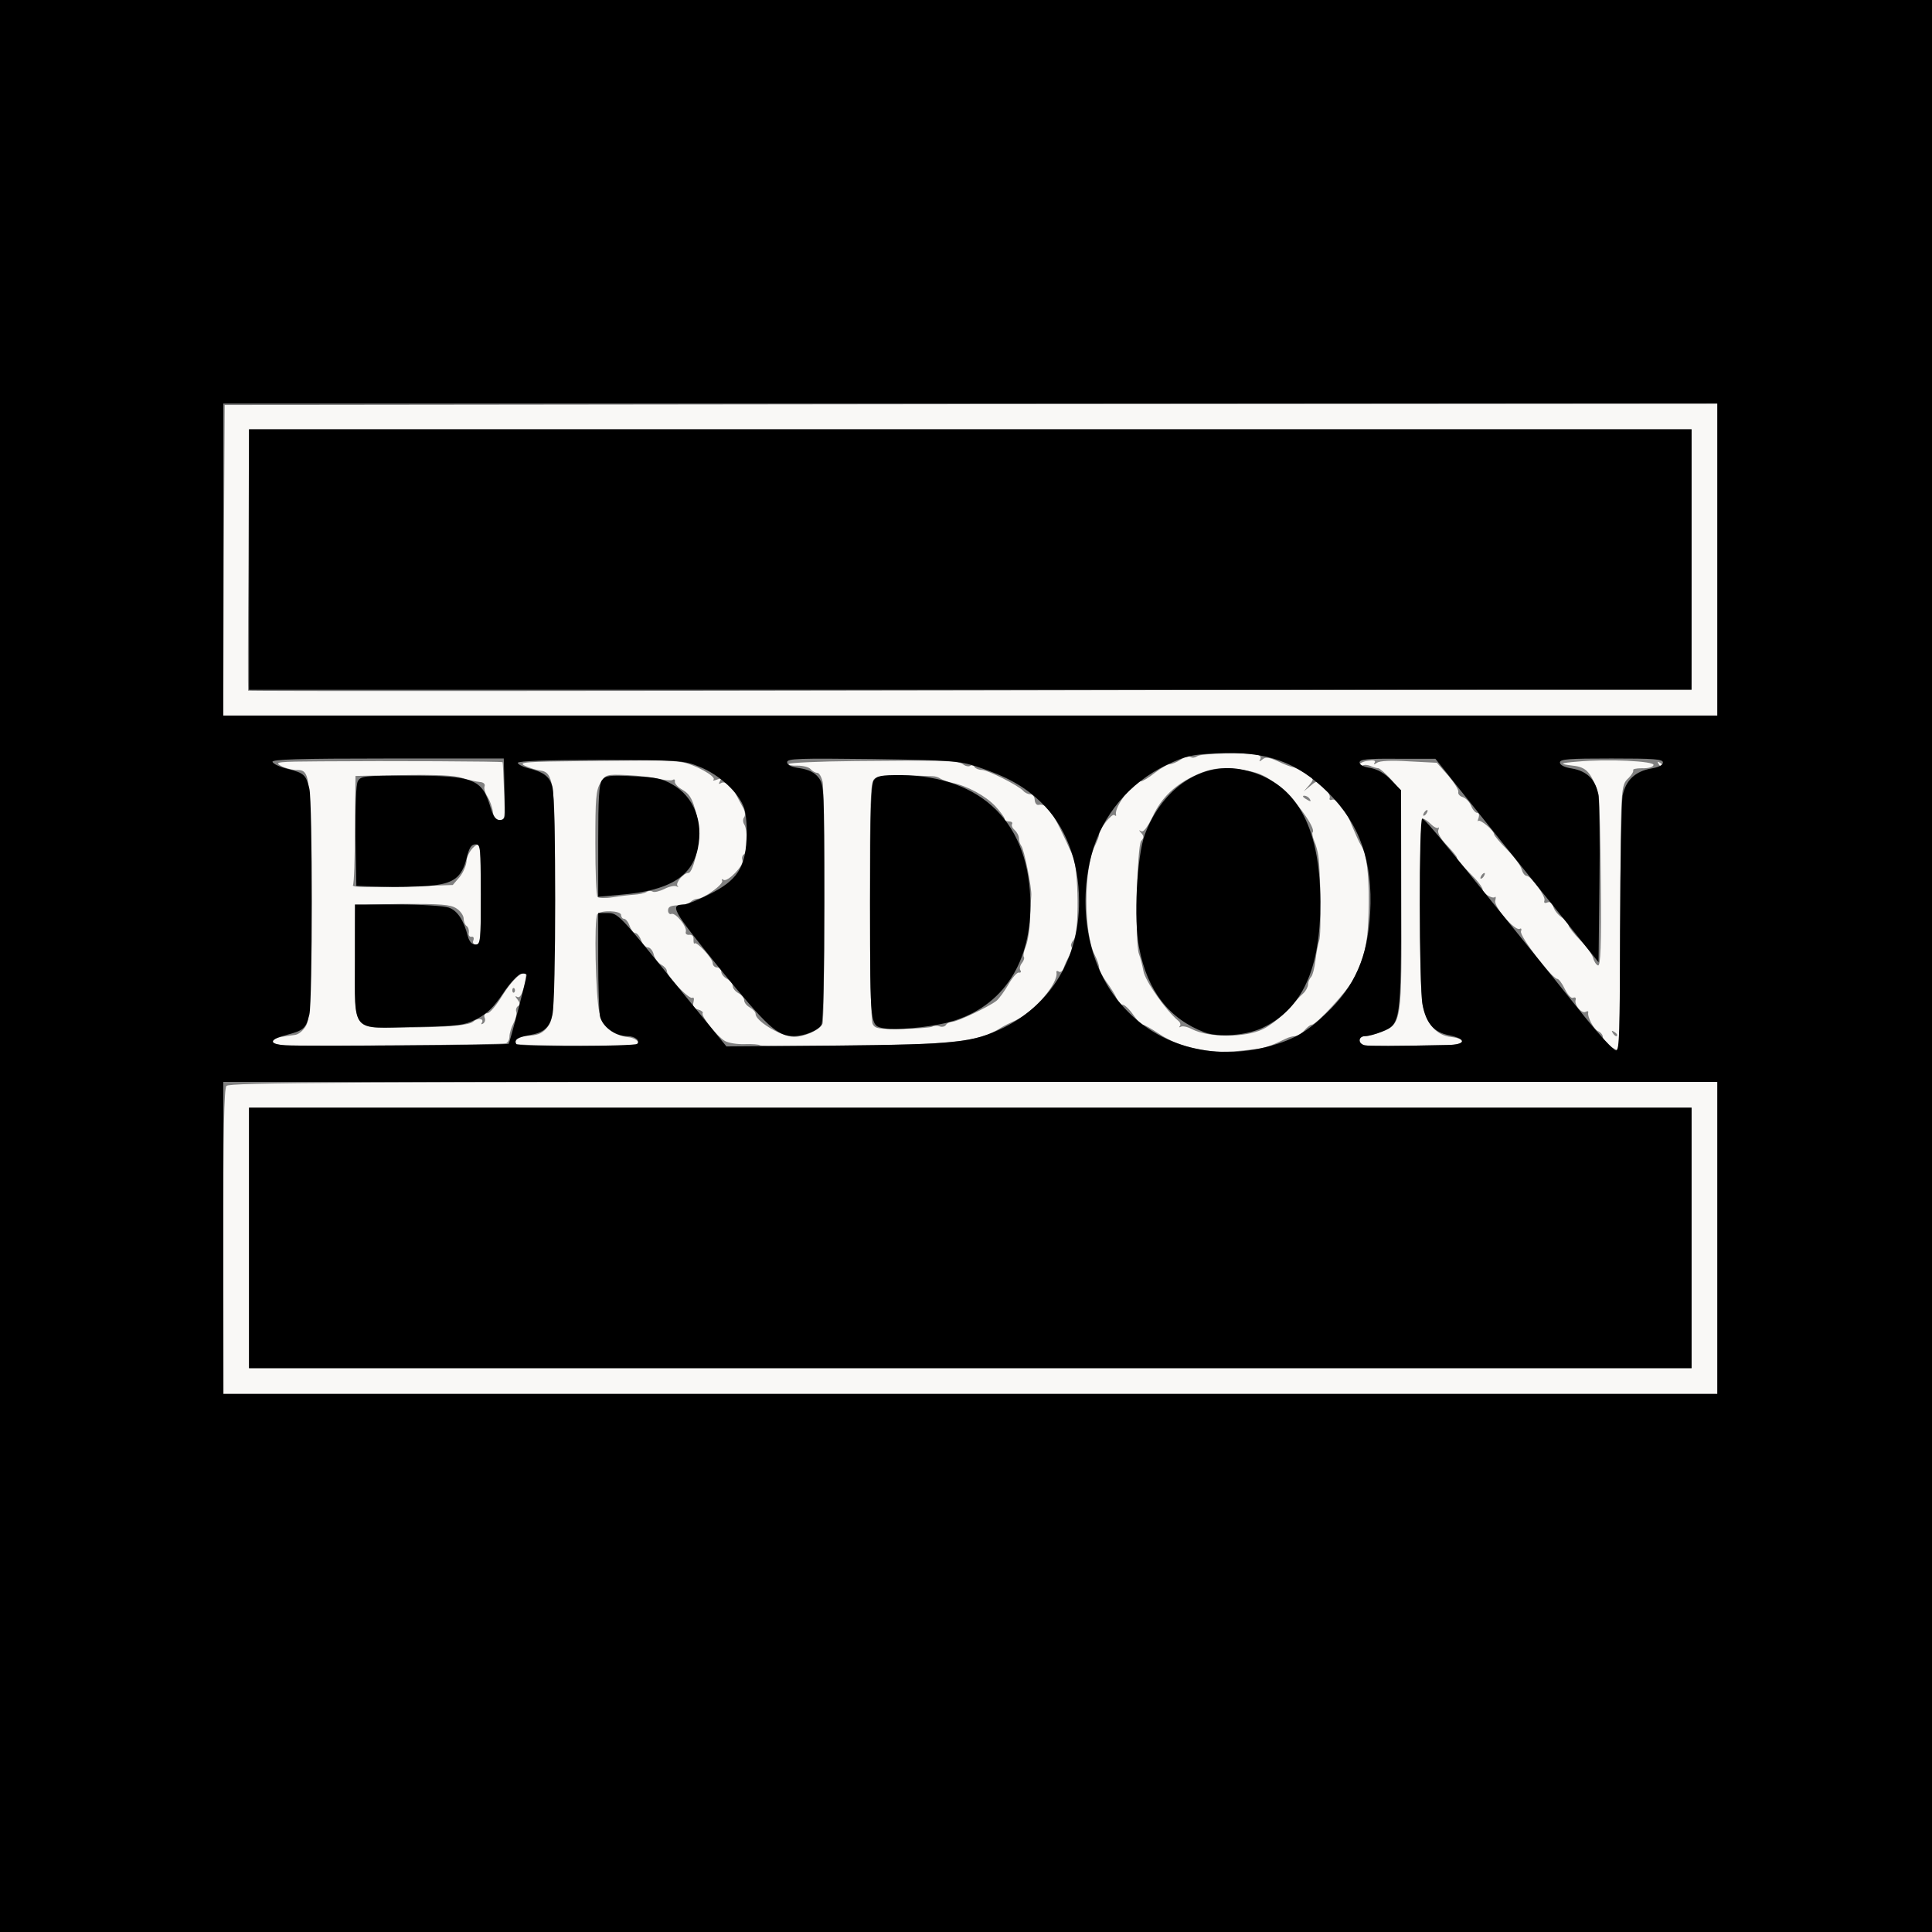
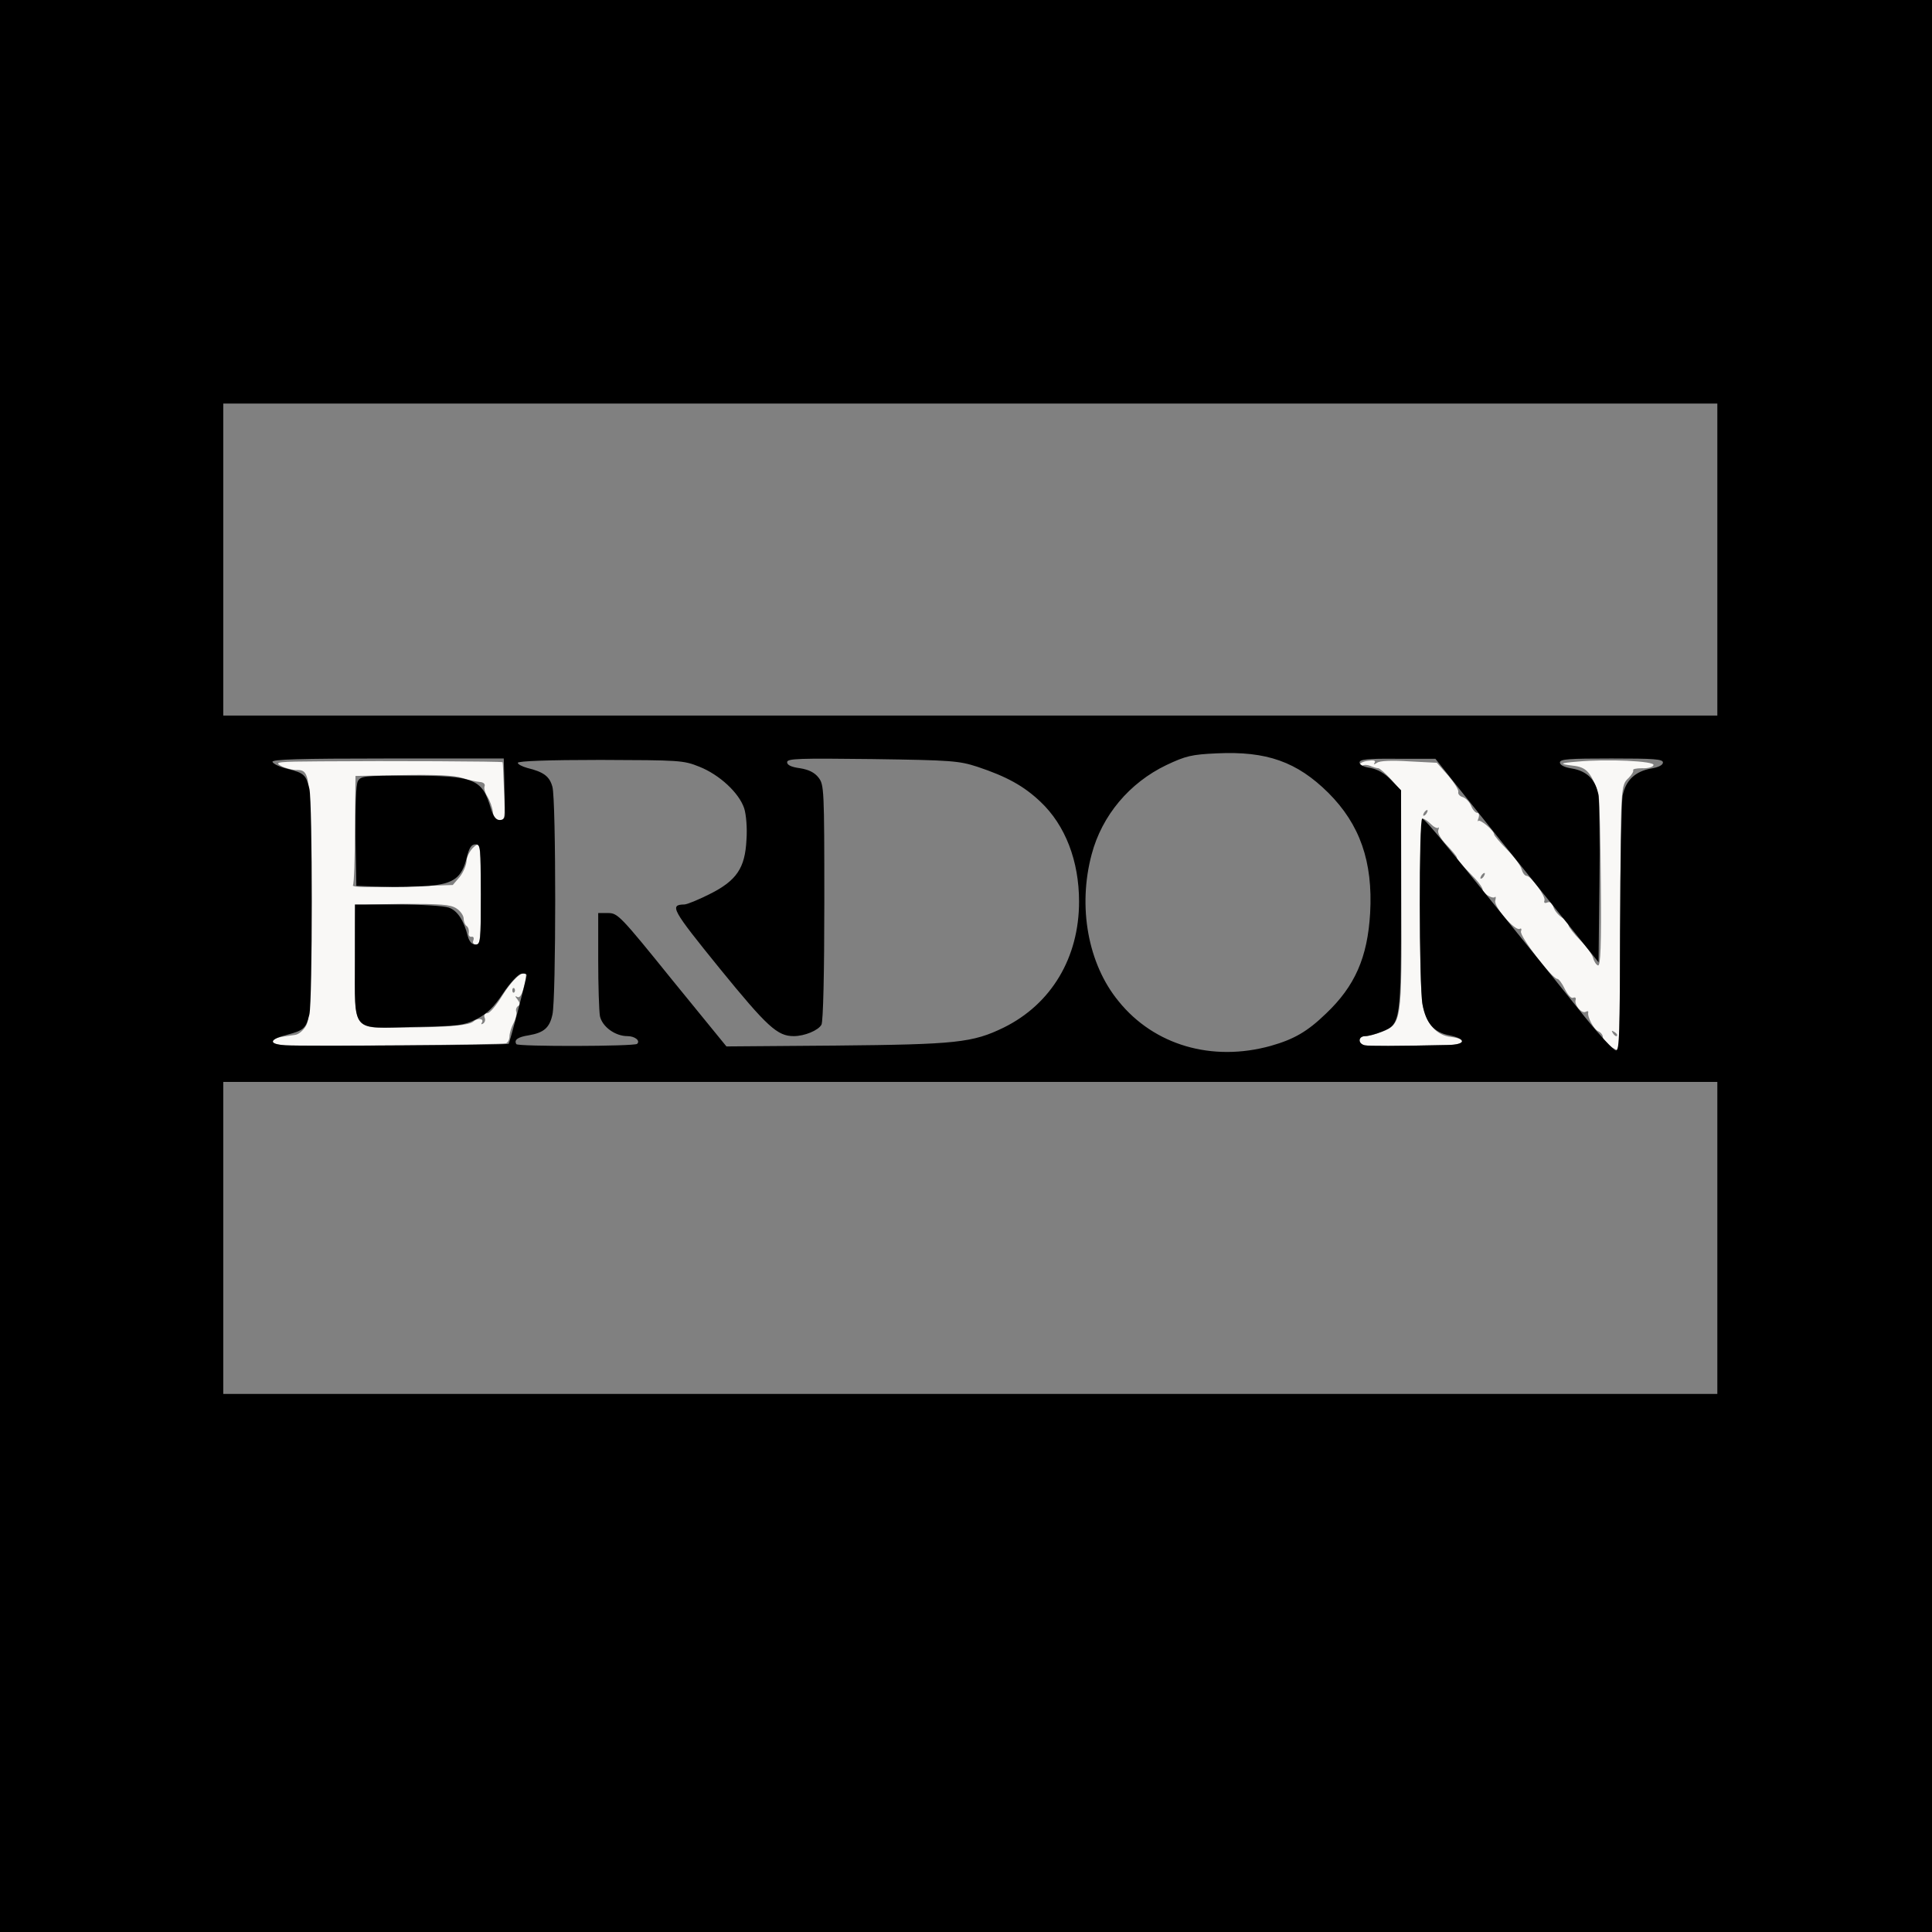
<svg xmlns="http://www.w3.org/2000/svg" id="Layer_1" viewBox="0 0 675 675" width="2500" height="2500">
  <rect x="0" y="0" width="675" height="675" fill="#808080" stroke="none" />
  <style>.st0{fill:#f9f8f6}</style>
  <g id="layer101">
-     <path class="st0" d="M78 433.9c0-38.3.3-53.5 1.1-54.5 1-1.2 42.1-1.4 261-1.4H600v109H78.1l-.1-53.1zm513-1.4V387H87v91h504v-45.5zM421.4 367c-7.2-1.1-12-2.8-16.9-6.1-2.4-1.6-4.7-2.9-5.3-2.9-.5 0-2-1.6-3.3-3.5-1.3-1.9-3-3.5-3.7-3.5-.7 0-1.6-1-2.1-2.2-.5-1.3-2.1-3.8-3.5-5.7s-2.6-4.2-2.6-5c0-.9-.7-2.9-1.5-4.4-3.9-7.5-3.9-30.3 0-38.1.8-1.6 1.5-3.4 1.5-4.1 0-1.8 4.6-7.6 5.4-6.7.4.4.7.3.5-.3-.6-2.6 6.1-11.5 8.7-11.5.6 0 2.8-1.3 4.9-3 2.1-1.6 4.4-3 5.2-3 .7 0 2.5-.7 3.8-1.6 1.3-.9 2.9-1.3 3.5-.9s1.6.2 2.3-.3c1.2-1 17.8-1.4 21-.5 1 .2 1.4.9 1 1.6-.5.9-.3.9.8 0s2.3-.7 5.4.7c2.2 1.1 4.5 1.9 5 2 .6 0 2.5.9 4.4 2.1 3.3 2 3.3 2 1.5 4.2l-1.9 2.2 2.3-1.9c2.2-1.9 2.2-1.9 4.7.4 1.4 1.3 2.3 3 2.1 3.7-.3.7.1 1 .8.7 1.7-.6 4.9 3.7 7.2 9.7 1 2.4 2.3 5.3 3 6.4 1.8 2.8 2.7 9.6 2.6 20-.1 13.1-1.1 18.4-5.4 26.7-1.9 3.9-12.9 15.8-14.5 15.8-.5 0-1.6.9-2.6 2-.9 1.1-2.4 2-3.2 2-.8 0-2.3.4-3.3.9-4.4 2.2-6.9 3.1-9.7 3.5-9 1.2-13.5 1.3-18.1.6zm19.8-7.4c2.5-1.2 6.2-4.1 8.4-6.5 2.1-2.4 4.7-5.1 5.7-6 .9-.8 1.7-2.3 1.7-3.1 0-.9.5-2.1 1.1-2.7.5-.5 1.2-3.2 1.5-5.8s.9-5.7 1.3-6.9c.8-2 .5-24.2-.3-29.6-.2-1.4-.8-3.7-1.4-5.1-.6-1.5-.9-2.9-.6-3.1 1.3-1.3-5.8-11.2-11.1-15.5-4.9-4.1-7.1-5.2-12-6.1-7.9-1.4-12-1-17.5 1.5-7.3 3.3-12.1 7.8-15.2 14.4-1.9 3.9-3.3 5.8-4.1 5.3-.9-.5-.9-.4 0 .6 1 1.1 1 1.7 0 2.8-1.5 1.9-2.2 35.9-.8 39.4.5 1.3 1.2 4 1.6 6.1.5 3.3 7.9 13.8 12.1 17.3.8.6 1 1.5.6 1.9-.4.5-.2.5.4.2.6-.3 2.2 0 3.7.8 5.9 3.1 18.6 3.1 24.9.1zm16.3-80.6c-.3-.5-1.2-1-1.8-1-.7 0-.6.4.3 1 1.9 1.2 2.3 1.2 1.5 0z" />
    <path class="st0" d="M562.3 365.3c-1.3-.8-2.3-2.2-2.3-3 0-.7-.7-1.6-1.6-2-1.5-.6-3.9-5-3.5-6.6.1-.5-.3-.5-.9-.2-1.4.8-4.1-2.5-3.5-4.2.2-.7-.2-1-.9-.7-.7.3-1.9-1.1-2.9-3.1-.9-1.9-2.1-3.5-2.6-3.5-1.8 0-13.3-15-12.7-16.6.3-.8.1-1.2-.4-.9-1.6 1-9.1-7.7-8.6-9.8.3-1.1.2-1.6-.1-1.3-.8.8-4.3-1.3-4.3-2.6 0-.6-1.1-2.2-2.5-3.7-5.7-5.9-6.5-6.8-6.5-7.5 0-.4-1.6-2.3-3.5-4.3-2.2-2.3-3.3-4.3-3-5.2.3-.9.3-1.3 0-.9-.4.3-1.5-.2-2.6-1.3-1-1-2.3-1.9-2.8-1.9-1.4 0-1.4 58.1-.1 65 1.3 6.7 4.9 10.8 10 11.3 5.7.7 4.9 2.7-1.2 2.8-18.2.4-27.5.4-29 .1-2.5-.6-2.3-3.2.2-3.2 1.1 0 3.7-.7 5.8-1.5 6.9-2.8 7-3.4 6.8-46.3l-.1-37.9-3.4-3.9c-1.9-2.1-4-3.9-4.5-4-.6 0-1.9-.4-2.8-.8-.9-.4-2.2-.5-2.8-.1-.5.3-1 .2-1-.3s1.3-1.2 2.9-1.4c2-.3 2.8-.1 2.4.6-.5.8-.3.8.8.1.9-.7 5.1-.9 11.2-.5l9.7.5 4 4.5c2.1 2.5 3.7 5 3.5 5.7-.2.7.5 1.5 1.6 1.8 1.1.4 2.4 1.8 2.9 3.1s1.5 2.4 2.1 2.4c.6 0 .8.7.5 1.7-.4 1-.4 1.5-.1 1.1.7-.6 5.5 3.4 5.5 4.7 0 .4 2 2.8 4.5 5.3s4.8 5.6 5.1 6.9c.4 1.3 1.1 2.3 1.8 2.3 1.6.1 6.7 7.2 6.2 8.6-.3.8.1 1.1 1 .7 1-.4 1.7.2 2.1 1.5.3 1.2 1.6 2.8 2.9 3.7 1.3.8 2.4 2.1 2.4 2.8.1.6 1.9 3 4.1 5.2 2.2 2.2 4.2 5 4.5 6.2.3 1.2 1.1 2.4 1.7 2.6.9.3 1.2-6.9 1-28.7-.1-16-.5-30-.8-31.1-2.6-7.7-4.2-9.5-9-10-4.9-.6-4.6-.9 1.5-1.4 10.5-1 27.2-.2 26.7 1.2-.2.7-2 1.2-4 1.1-2 0-3.4.3-3.1.7.2.4-.5 1.6-1.6 2.7-2.8 2.6-2.8 2.8-2.9 52.5-.1 23.5-.4 42.7-.8 42.6-.5 0-1.8-.7-3-1.6zm2.7-3.7c0-.3-.5-.8-1.2-1.2-.7-.4-.8-.3-.4.4.7 1.2 1.6 1.6 1.6.8zM518.5 306c.3-.5.4-1 .1-1-.3 0-.8.5-1.1 1-.3.6-.4 1-.1 1s.8-.4 1.1-1zm-20-22c.3-.5.4-1 .1-1s-.8.5-1.1 1c-.3.6-.4 1-.1 1 .3 0 .8-.4 1.1-1zM99.7 365.2c-3-.2-4.7-.7-4.5-1.4.4-1.1 1.7-1.4 7.7-2.2 1.4-.1 3-1.5 4-3.2 1.4-2.5 1.6-8.1 1.6-44.5 0-45 0-44.9-5.4-44.9-1.4-.1-3.7-.7-5.1-1.5-2.2-1.3-.8-1.4 14-1.5 24.2-.2 63.4 0 63.6.3.1.1.3 4.7.5 10.2.4 9.5.3 10-1.6 10-1.5 0-2.1-.8-2.3-2.9-.2-1.6-1.1-4-1.9-5.3-.8-1.2-1.3-2.9-1-3.6.3-.8-.4-1.4-1.7-1.5-1.2-.1-4-.7-6.1-1.4-2.8-.9-9.1-1.2-20.7-1l-16.6.3-.2 18.6c0 10.2-.3 19.1-.7 19.6-.4.7 5.5.8 17.2.5l17.7-.6 2.4-2.8c1.3-1.6 2.3-4.1 2.4-5.5 0-2.3 2.6-5.9 4.3-5.9.4 0 .7 7.9.7 17.5 0 15.4-.2 17.5-1.6 17.5-1 0-1.4-.6-1-1.5.3-.8 0-1.4-.7-1.2-.7.1-1.1-.6-.9-1.5.1-.9-.2-1.9-.8-2.3-.5-.3-1-1.5-1-2.5 0-1.1-1.1-2.7-2.5-3.6-2.1-1.4-5.3-1.6-18.8-1.6-8.9.1-16.3.4-16.4.7-.2.3-.3 9-.3 19.4 0 24.8-1.1 23.3 17.5 23.1 15.5-.1 22.5-.8 23.9-2.1 1.4-1.3 3.8-1.1 3 .3-.4.7-.3.8.4.4.6-.4.9-1.3.5-2.1-.3-.9.1-1.5 1-1.5.8 0 3.1-2.7 5.1-6 3.4-5.5 7-8.9 8.3-7.7.2.3-.1 2.4-.7 4.6-.7 2.8-1.5 3.9-2.3 3.4-.8-.5-.8-.2.1.9.9 1.2 1 1.8.2 2.3-.6.4-.9 1.3-.6 2 .2.7-.2 2.5-1 4s-1.4 3.6-1.4 4.6c0 1.1-.6 2.2-1.2 2.4-1.5.5-70.1 1.1-77.1.7zm80-19.9c-.4-.3-.7 0-.7.7s.3 1 .7.7c.3-.4.3-1 0-1.4z" />
-     <path class="st0" d="M180.3 364.7c-.9-1.5 1.1-2.6 5.1-2.9 2.9-.2 4.4-1 6-3.1 2-2.8 2.1-4 2.4-41.5.3-43.4-.1-47.4-5.1-48-1.5-.2-3.9-1-5.4-1.7-2.3-1.2.2-1.4 20.8-1.6 27.7-.3 29.3-.3 34.1.4 4.2.6 12.2 5 11.1 6.1-.4.4.1.4 1.1 0 1.5-.6 1.7-.4 1.1.6-.5.9-.4 1.1.4.6 1.4-.9 3.9 1 5.2 3.9.6 1.1 1.6 3.1 2.4 4.5.8 1.4 1 2.8.5 3.5-.5.6-.5 1.7 0 2.5 1.3 2.1 1.2 9.7-.1 10.5-.6.4-.8 1.3-.5 2.1.6 1.7-5.2 7.7-6.6 6.8-.6-.4-.8-.2-.5.3.7 1.1-6.4 6.3-8.6 6.3-.7 0-1.8.5-2.4 1.1s-2.6 1.1-4.5 1.2c-2.5.1-3.4.5-3.4 1.8 0 .9.6 1.5 1.2 1.2 1.5-.5 5.6 4.6 5 6.3-.2.6.3 1.1 1.2 1 1.1-.1 1.6.6 1.5 1.7 0 1 .1 1.6.4 1.3.8-.7 6.3 5.3 6.3 6.9 0 .8.7 1.5 1.5 1.5s1.5.7 1.5 1.5.9 1.9 2 2.5c1.1.6 2 1.7 2 2.5s.9 1.9 2 2.5 2 1.7 2 2.5.9 1.9 2 2.5 2 1.6 2 2.3c0 2.3 8 7.3 12.6 7.9 3.6.5 10.2-2.4 10.8-4.6.8-2.9.8-80.6 0-84.5-.4-1.7-1.2-3.1-1.9-3.1s-1.7-.6-2.3-1.3c-.6-.7-2.7-1.2-4.6-1.2-1.9.1-3.3-.2-3-.6.2-.4 10.7-.9 23.2-1 31.7-.3 36.1-.2 37.9 1.3.7.5 1.7.7 2.2.4.5-.4 1.2-.2 1.6.4.3.5 1.5 1 2.5 1 2.1 0 12.9 5.5 14.5 7.3.6.7 1.7 1.2 2.5 1.2s1.5.9 1.5 2c.1 1.1.7 1.9 1.4 1.7 3-.6 5.1 2.6 11.9 17.8 2.1 4.7 2.3 27 .3 29.4-.8.9-1.1 1.9-.8 2.3.4.3 0 1.8-.7 3.2-.8 1.4-1.7 3.4-2 4.4s-1.1 1.5-1.6 1.2c-.6-.4-1-.3-.9.2.8 3.7-7.7 13.7-14.3 16.8-1.8.8-4 1.9-4.8 2.4-5.6 3.5-10.4 4.7-23.5 5.6-9.7.7-60.4 1.3-61 .7-.3-.3-2.7-.5-5.3-.4-2.6.1-5.7-.4-6.9-1.1-2.7-1.5-8.4-8.7-7.8-9.7.3-.4-.5-1-1.6-1.3-1.6-.4-2-1.1-1.6-2.6.3-1.2.1-1.8-.4-1.5-1.1.7-8.9-7.5-8.9-9.3 0-.7-.9-1.7-2-2.3-1.1-.6-2.3-2.2-2.6-3.5-.3-1.4-1.3-2.5-2-2.5-.8 0-1.9-1.1-2.4-2.5s-1.4-2.5-2-2.5c-.6 0-1.5-1.1-2-2.5s-1.4-2.5-2-2.5c-.5 0-1-.6-1-1.3 0-1.6-7.2-1.8-8.3-.3-1.2 1.7-.6 29 .7 34.3 1.3 5.1 4.8 8.1 10.3 8.7 2.8.3 4.6 2.5 2.1 2.7-9.3.5-41.1.2-41.5-.4zm145.4-6c.6-.4 1.8-.4 2.6-.1.8.3 1.8.1 2.2-.5.3-.6 1.4-1.1 2.2-1.1 1.7 0 12.5-5.1 15.4-7.3.9-.7 2.8-3.3 4.2-5.7 1.4-2.5 3.1-4.4 3.7-4.2.6.1.9-.2.5-.8s-.1-1.8.6-2.6c.6-.8.9-1.7.6-2.1-.3-.3 0-2 .7-3.7.7-1.7 1.4-6 1.5-9.6.1-3.6.3-7.2.4-8 .3-2.4-2.5-16.4-3.5-17.5-.4-.5-.8-1.7-.8-2.6 0-.9-.7-2.2-1.5-2.9-.8-.7-1.2-1.6-.9-2.1s-.2-.9-1-.9c-.9 0-1.6-.4-1.6-.9s-1.5-2.5-3.2-4.4c-3.5-3.7-9.8-7.1-15.1-8.2-1.8-.4-3.6-1.1-4.2-1.5-.5-.4-1.7-.8-2.5-.8-14.8-.6-19.3-.3-20.6 1-1.3 1.3-1.5 7.7-1.5 42.7 0 24.4.4 41.9 1 42.9.8 1.6 2.2 1.8 10.4 1.7 5.1-.1 9.8-.5 10.4-.8zm-104.2-46.1c1.7-.1 3.6-.5 4.3-.9.6-.5 1.7-.5 2.2-.2.6.4 2.4-.1 4.1-.9 1.7-.9 3.7-1.3 4.3-.9.6.3.8.2.3-.2-.8-1 2.1-4.5 3.8-4.5 1.9 0 4.5-12.8 3.5-17.5-1.7-7.9-2.7-9.9-5.6-11.6-1.6-.9-2.8-2.2-2.6-2.9.1-.6-.2-.9-.8-.5-.5.3-2.7.1-4.7-.4-2.1-.5-7.1-1.1-11.2-1.3-7.3-.3-7.5-.2-9.3 2.7-1.6 2.6-1.8 5.4-1.8 21.1 0 9.9.3 18.4.8 18.8.4.4 2.7.5 5.2.1s5.9-.8 7.5-.9zM579.4 266.8c-.4-.7-.3-.8.4-.4s1.2.9 1.2 1.2c0 .8-.9.4-1.6-.8zM78.2 195.8l.3-54.3 260.8-.3L600 141v109H78l.2-54.2zm512.6 44.7c.1-.3.2-20.7.2-45.5v-45H87l-.2 45.6c-.2 25.1-.2 45.6-.1 45.7.4.5 503.8-.4 504.1-.8z" />
  </g>
  <g id="layer102">
    <path d="M0 337.5V0h675v675H0V337.5zm600 95V378H78v109h522v-54.5zm-156-67.1c8.1-2.3 12.8-5 19.3-11.3 10.1-9.6 14.5-19.6 15.4-35.1 1-18-3.6-31-14.6-42-11-10.9-21.6-14.6-38.9-13.8-8.9.4-10.9.9-17.7 4.1-12.9 6.2-22.5 17.6-26.1 31.2-4.9 18.3-1.3 38.3 9.4 51.3 12.4 15.4 32.7 21.3 53.2 15.6zm122-40.6c.1-23.3.5-44.3.9-46.8 1.1-5.4 4.4-8.5 10-9.5 2.5-.4 4.1-1.2 4.1-2.1 0-1.2-3.2-1.4-18-1.4s-18 .2-18 1.4c0 .9 1.6 1.7 4.2 2.1 5.4.9 8.5 4.1 9.3 9.6.3 2.4.5 16.5.3 31.2l-.3 26.9-19.2-23.9c-10.6-13.1-23.4-29.1-28.5-35.5l-9.3-11.7h-13.2c-10.6-.1-13.3.2-13.3 1.3 0 .8 1.5 1.6 3.8 1.9 2.5.5 4.9 1.8 7.2 4.2l3.5 3.6v37.7c0 43.1-.1 44-6.6 46.6-2.2.9-4.8 1.6-5.9 1.6-2.5 0-2.7 2.6-.2 3.2 1.5.3 10.8.3 29-.1 6.4-.1 6.7-2.1.5-3.4-5.3-1-8.1-4.2-9.3-10.8-1.2-6.4-1.3-64.9-.1-64.9.5 0 4.2 4.2 8.3 9.3 4.2 5 14.6 18 23.3 28.7 8.7 10.7 20 24.8 25.2 31.3 5.2 6.4 10.1 11.7 10.9 11.7 1.2 0 1.4-6.4 1.4-42.2zm-388.3 39.9c.4-.4 6.3-22.9 6.3-24 0-.5-.9-.7-1.9-.5-1.1.2-3.9 3.2-6.3 6.8-3.2 4.8-5.5 7.1-9.2 9-4.6 2.3-6.2 2.5-22.2 2.8-22.1.5-20.4 2.4-20.4-23.5V316h14.9c8.1 0 16.2.5 17.9 1.1 3 1 5.3 4.5 6.7 10.2.5 1.7 1.4 2.7 2.6 2.7 1.8 0 1.9-1 1.9-17.5s-.1-17.5-1.9-17.5c-1.4 0-2.2 1.2-3 4.6-1.8 7.1-4.5 9.1-13.2 9.9-4.1.3-11.4.5-16.4.3l-9-.3-.3-17.3c-.1-10.7.2-18 .8-19.2 1-1.9 2.2-2 18-2 22.7 0 25.5 1.1 28.5 11.5.9 2.8 1.8 4 3.1 4 1.4 0 1.9-.7 1.8-2.7 0-1.6-.1-6.4-.2-10.8l-.2-8h-40.6c-31.1 0-40.5.3-40.2 1.2.3.7 2.6 1.8 5.2 2.4 5.9 1.5 6.5 2.1 7.7 7 1.1 5.1 1.1 73.7 0 78.8-1.2 4.9-2 5.6-7.7 7.1-6.4 1.6-6.8 3.3-.7 3.7 6 .4 77.5-.1 78-.5zm44.9 0c1.2-1.1-.8-2.7-3.4-2.7-4.3 0-8.8-3.3-9.6-7-.3-1.8-.6-10.6-.6-19.6V319h3.5c3.3 0 4.3 1 22.3 23.3l19 23.3 38.3-.3c42.1-.4 47.7-1 58.6-6.3 16.6-8.2 26.3-24.4 26.3-44 0-14.2-4.8-26.7-13.5-34.9-5.8-5.5-11.8-8.8-22-12.2-6.5-2.1-9-2.3-36.7-2.7-25.8-.3-29.8-.2-29.8 1.1 0 1 1.5 1.7 4.5 2.1 3.1.5 5.1 1.5 6.5 3.3 1.9 2.5 2 3.9 2 43.5 0 24.8-.4 41.7-1 42.8-1.1 2-5.9 4-9.7 4-5.7 0-9.2-3.2-25.9-23.7-16.7-20.6-17.6-22.2-12.3-22.3.9 0 4.8-1.6 8.6-3.5 9.7-4.8 12.6-9.2 13.1-19.1.3-4.1-.1-8.8-.8-11-1.8-5.4-8.6-11.7-15.6-14.5-5.7-2.3-6.9-2.3-34.6-2.4-18.2 0-28.8.4-28.9 1 0 .5 1.5 1.3 3.3 1.8 5.7 1.4 7.8 2.9 8.8 6.6 1.3 4.6 1.3 74.2 0 79.6-1 4.6-3 6.3-8.2 7.2-3.9.6-5.3 1.6-4.4 3.1.5.9 41.3.8 42.2-.1zM600 195.5V141H78v109h522v-54.5z" />
-     <path d="M87 432.5V387h504v91H87v-45.5zM420.9 360.7c-12.4-4.7-20-14.4-22.9-29.5-2-9.9-.8-32.2 2-39.7 6.2-16.5 20.3-25.7 34.6-22.5 17.9 4 26.6 19 26.7 46 .1 23.6-6.4 37.6-20.2 44.1-5.7 2.7-15.3 3.4-20.2 1.6zM309 359.3c-5.1-1-5 .2-5-43.7 0-32.8.3-41.6 1.3-43 1.1-1.6 2.7-1.8 9.5-1.8 28.6.4 45.2 17.1 45.2 45.5 0 21.5-10.8 36.5-29.5 41.1-6.7 1.6-17.7 2.6-21.5 1.9zM209 293.8c0-14.6.3-19.9 1.3-21.2 1.2-1.6 2.5-1.8 10.8-1.4 7.6.3 10.2.8 13.7 2.8 7.6 4.3 11 12.9 9 22.5-2.1 9.9-10.2 14.7-26.9 16.1l-7.9.7v-19.5zM87 195.5V150h504v91H87v-45.5z" />
  </g>
</svg>